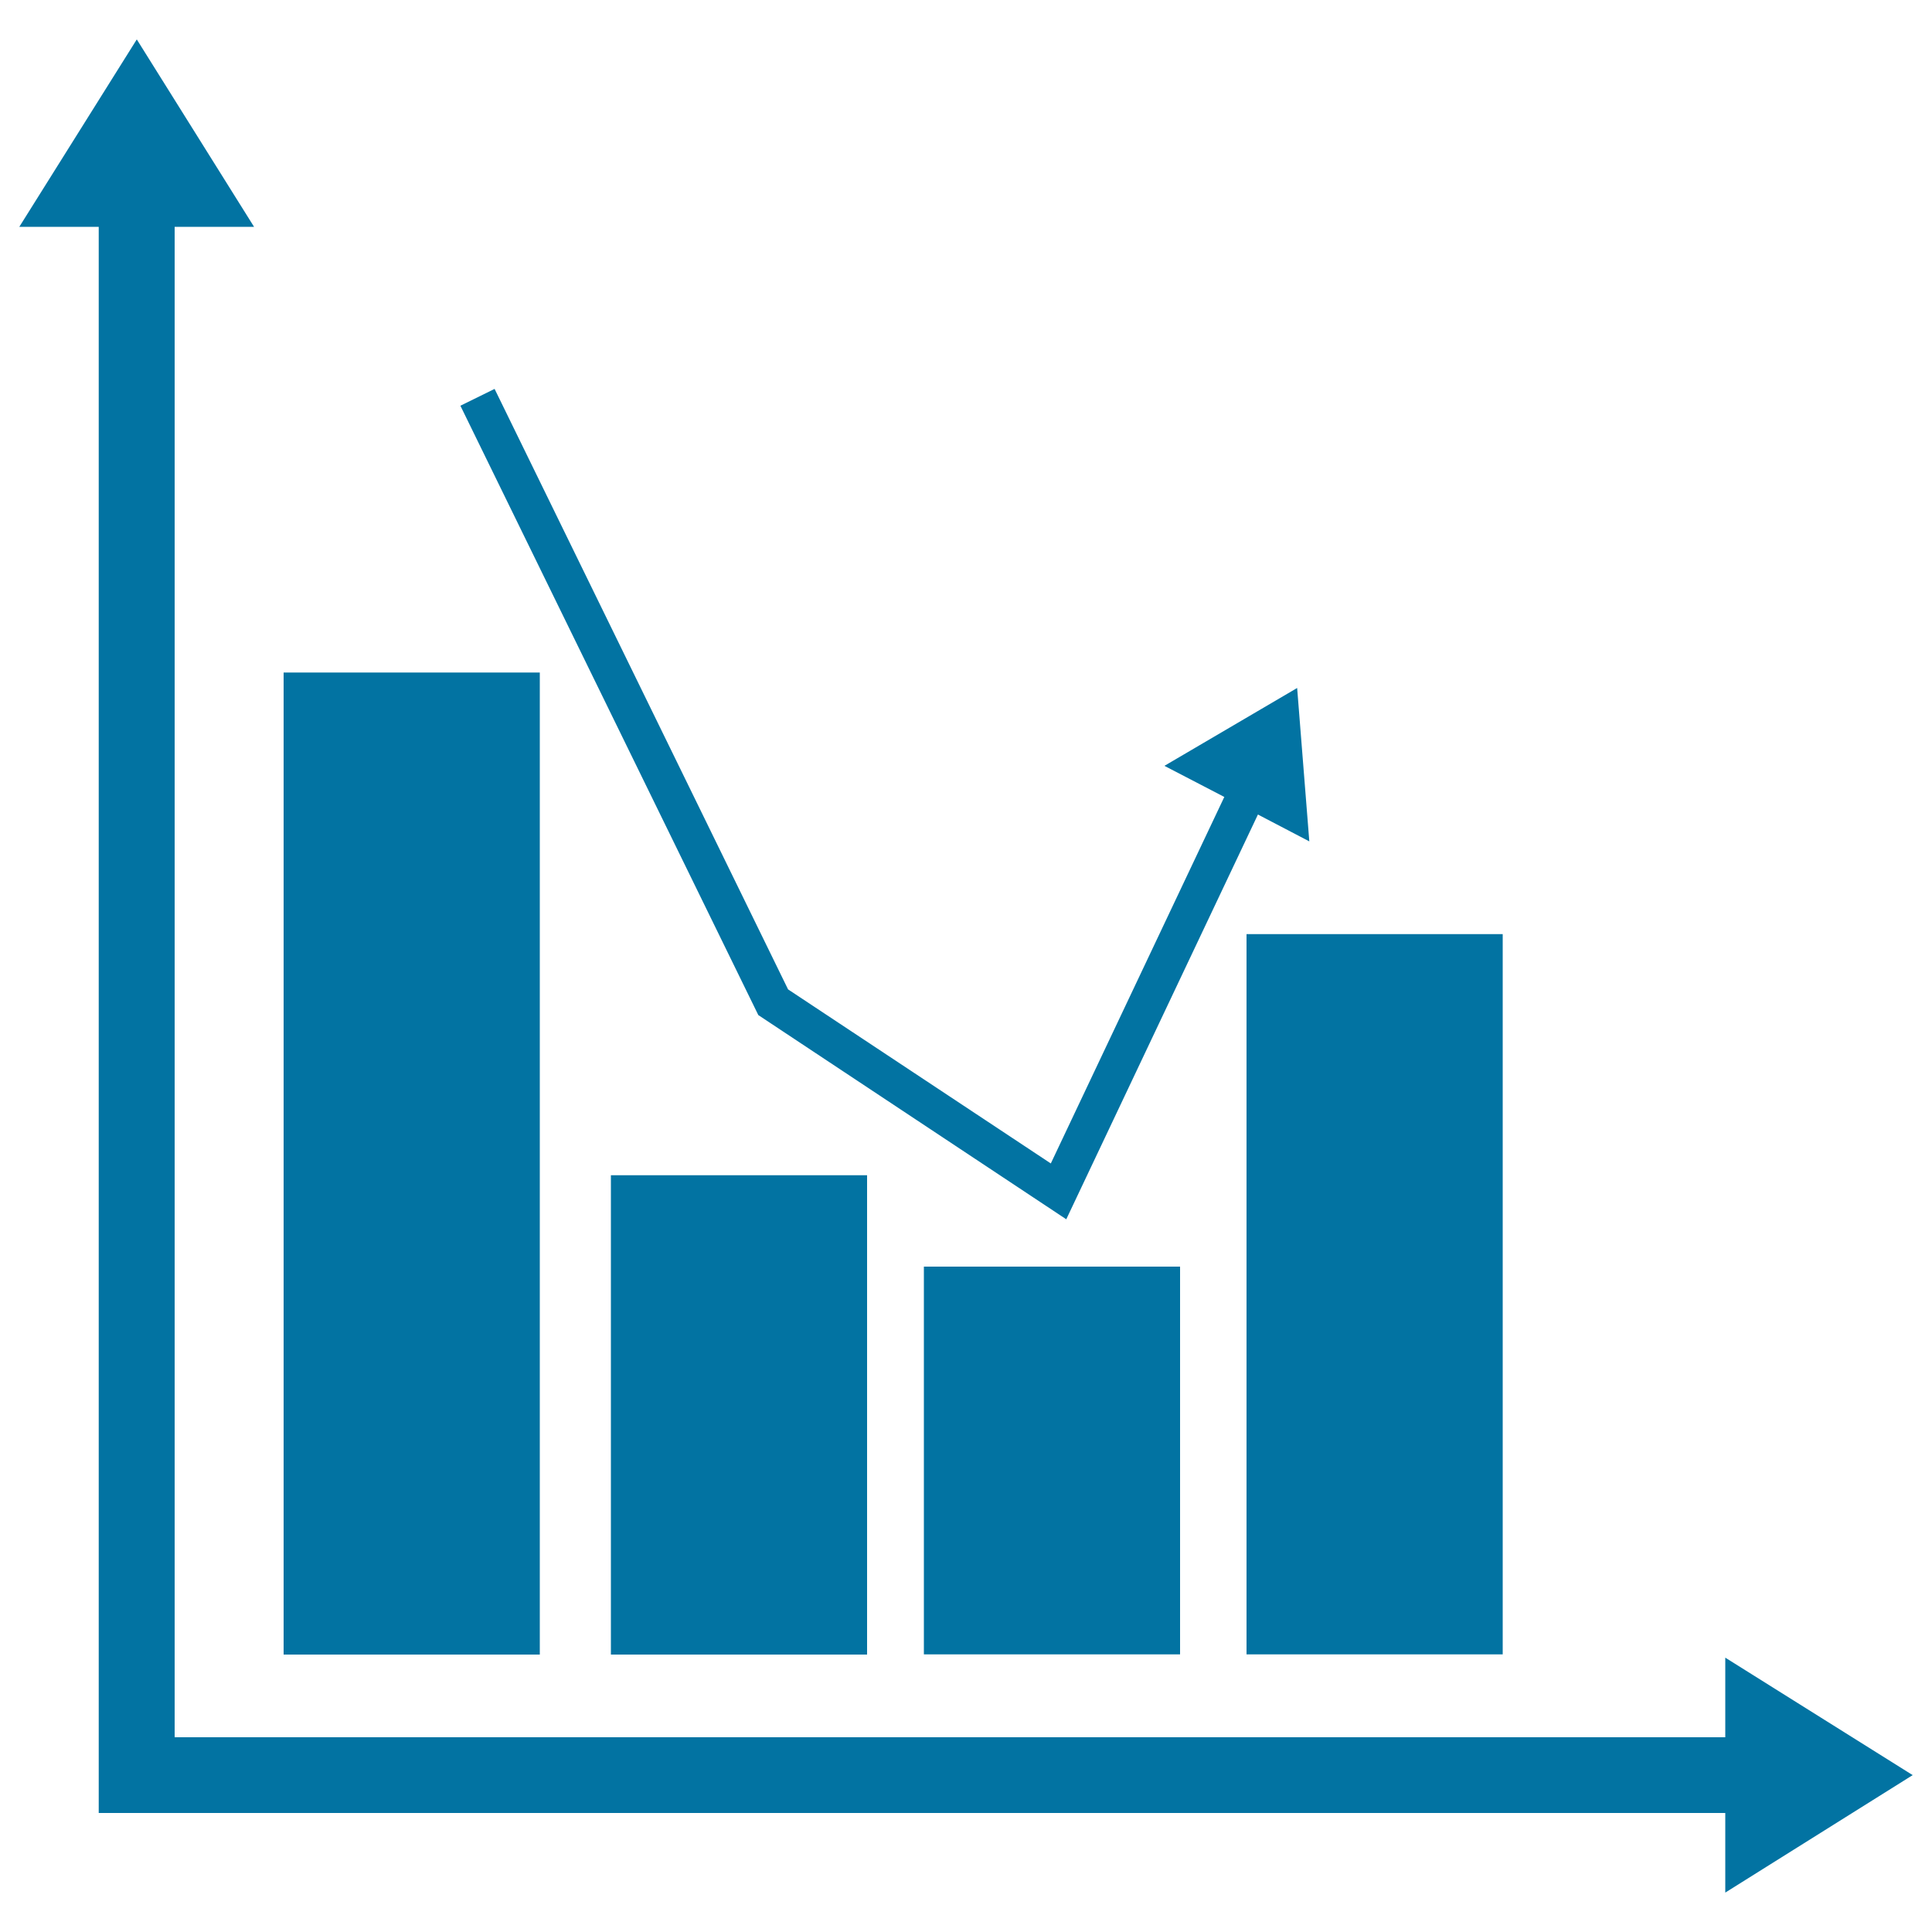
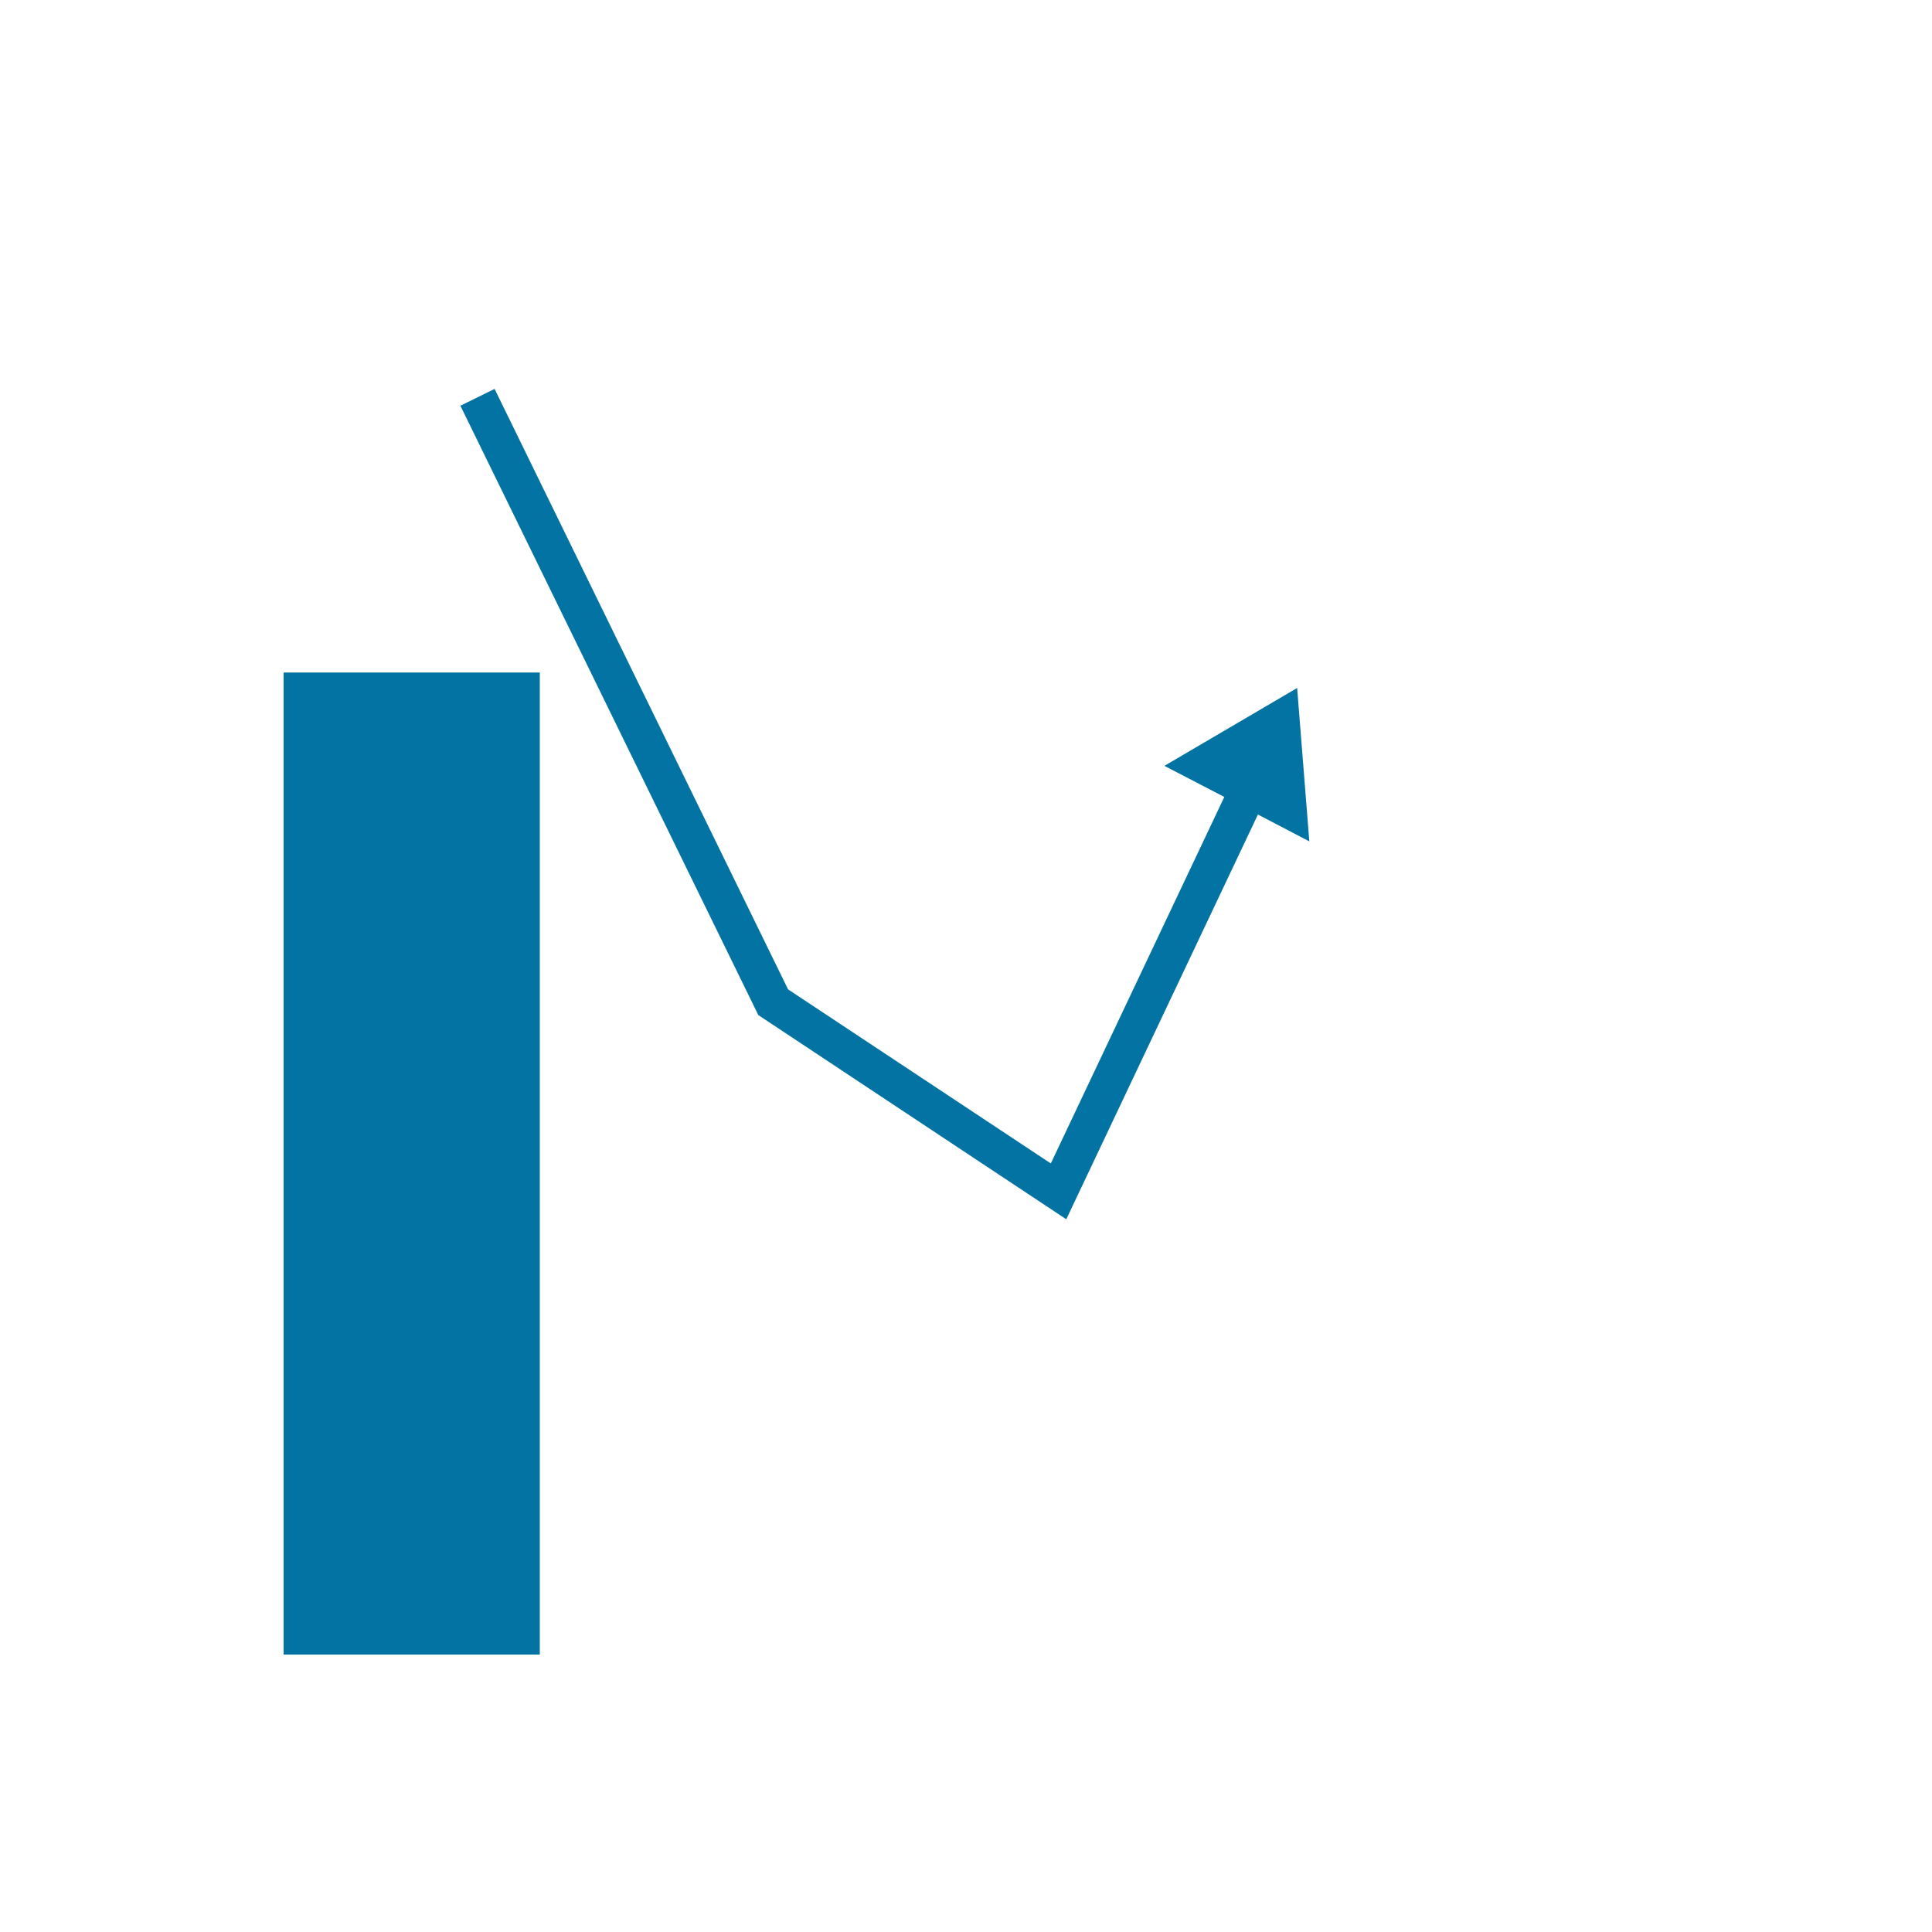
<svg xmlns="http://www.w3.org/2000/svg" viewBox="0 0 1000 1000" style="fill:#0273a2">
  <title>Education Graphic SVG icon</title>
  <g>
    <g>
-       <polygon points="990,918.8 893,858 893,899.2 90.4,899.2 90.4,117.4 131.5,117.4 70.8,20.4 10,117.4 51.1,117.4 51.1,938.4 893,938.4 893,979.6 " />
      <rect x="146.8" y="348.1" width="132.6" height="508.3" />
-       <rect x="316.2" y="608.3" width="132.6" height="248.1" />
-       <rect x="478.2" y="655.6" width="132.6" height="200.7" />
-       <rect x="645.2" y="483.5" width="132.6" height="372.8" />
      <polygon points="551.9,631.1 651.1,421.6 677.7,435.5 671.4,356.1 602.7,396.4 633.7,412.5 543.9,602.2 407.9,512.1 256,201.3 238.3,210 392.5,525.4 " />
    </g>
  </g>
</svg>